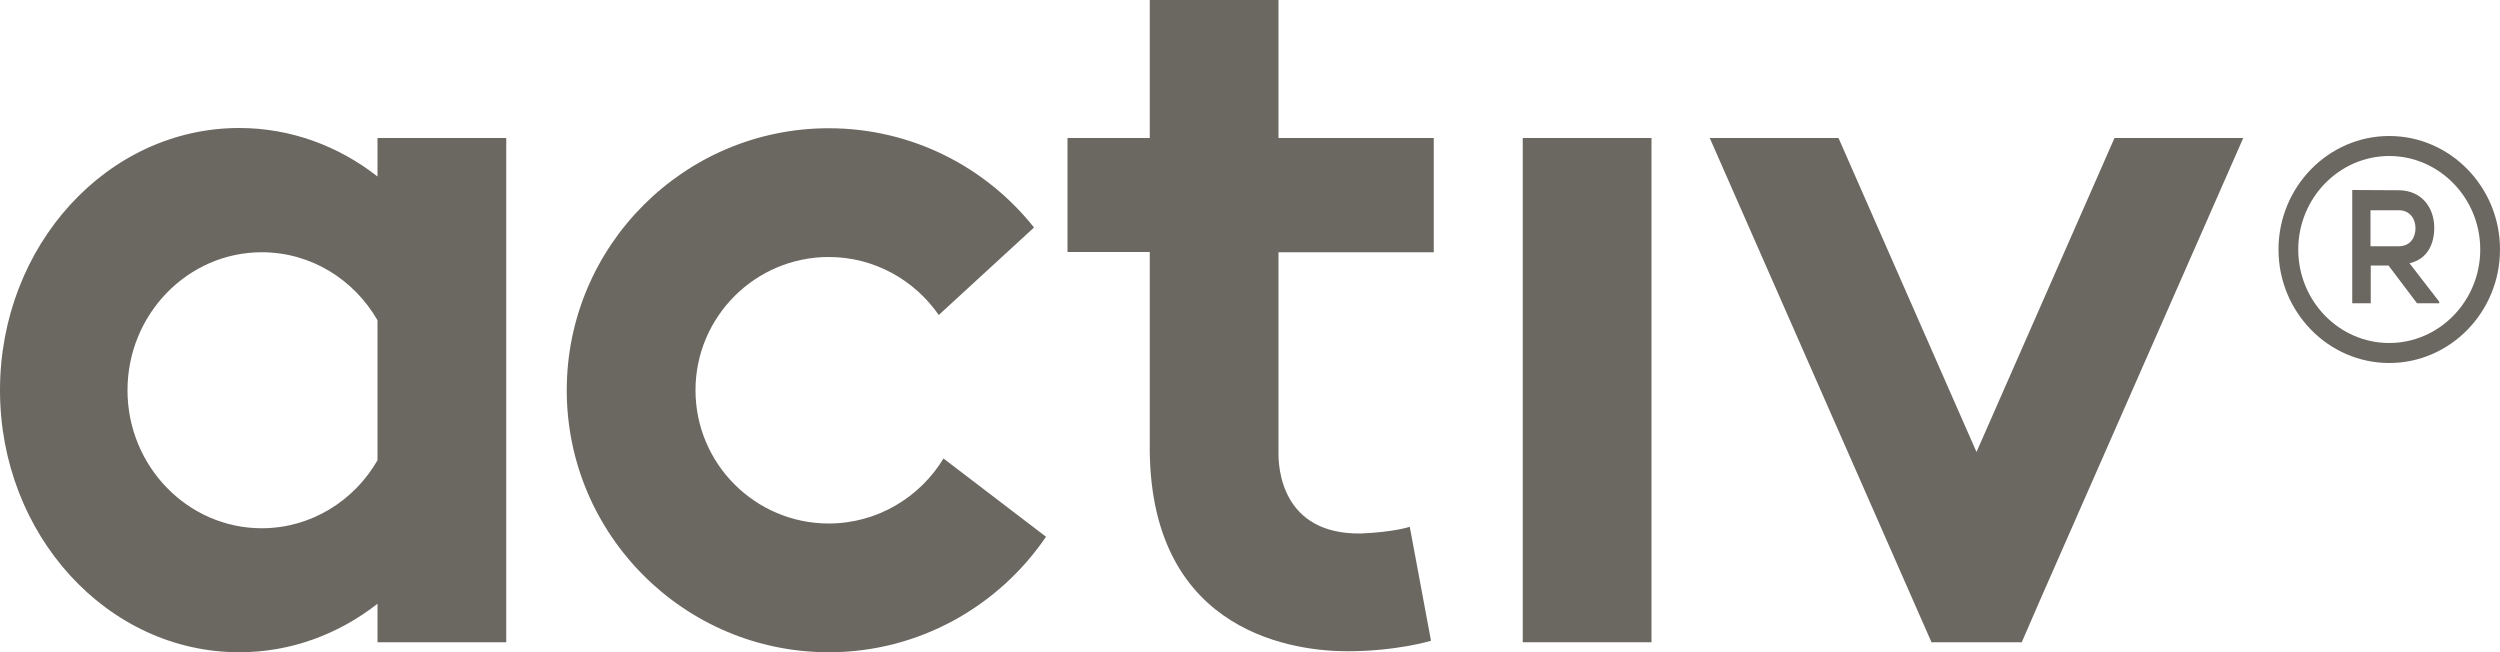
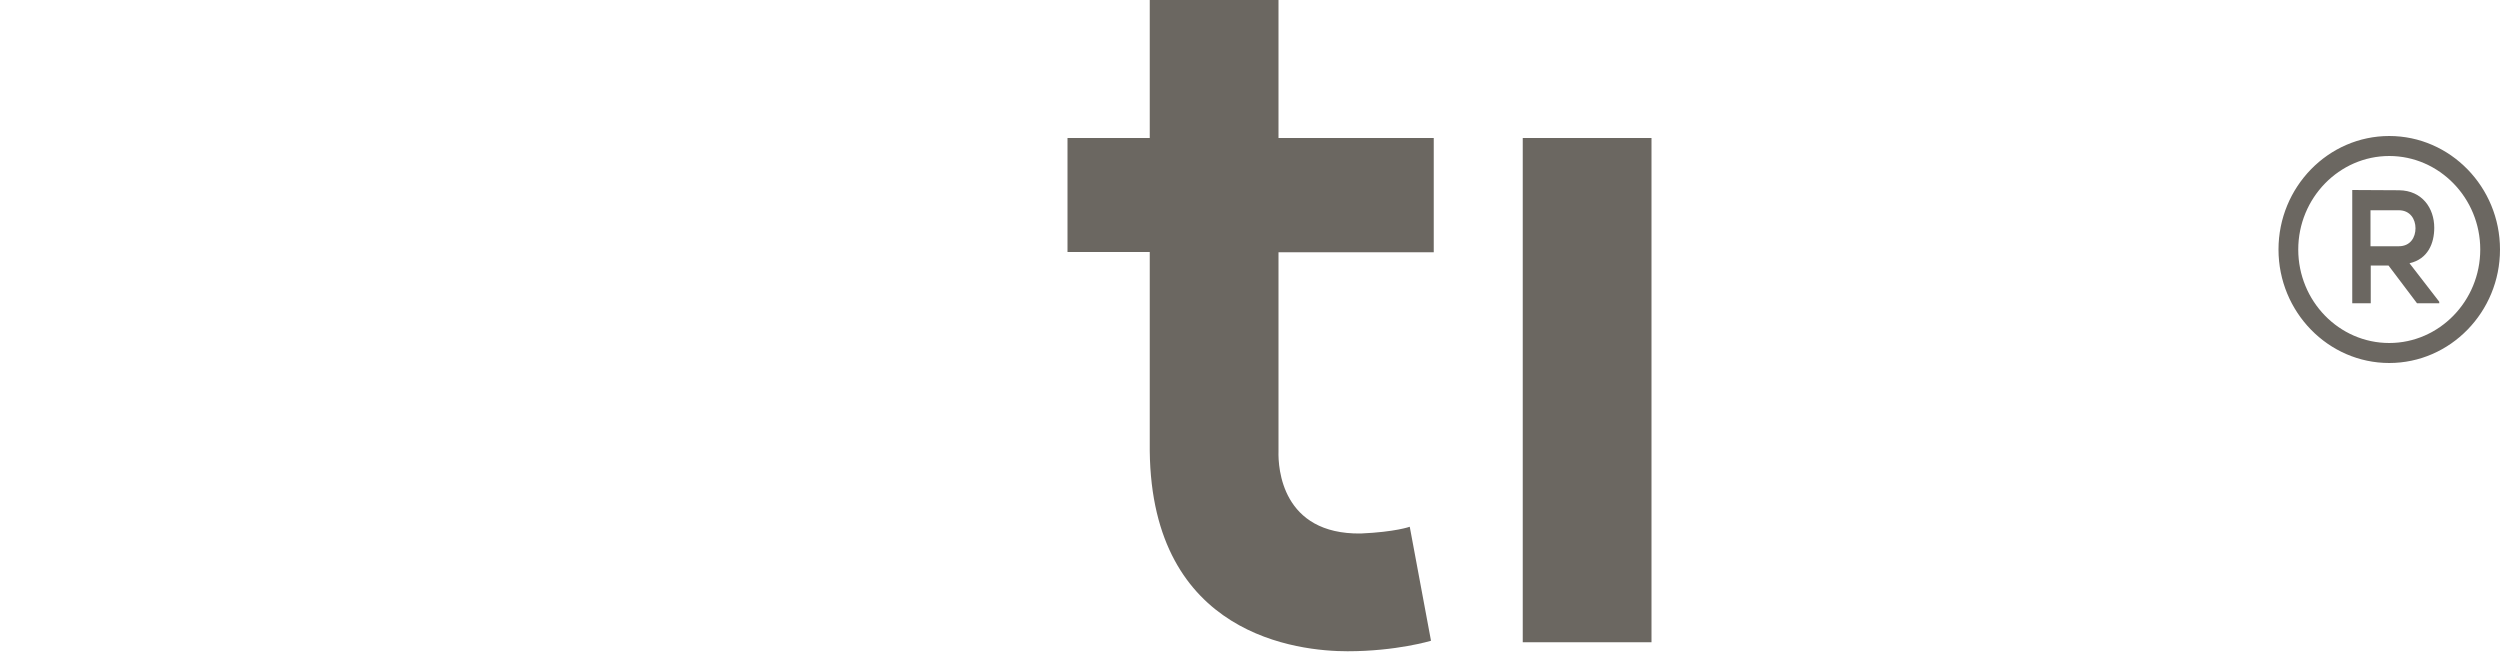
<svg xmlns="http://www.w3.org/2000/svg" x="0px" y="0px" width="100%" height="100%" viewBox="0, 0, 1000, 260.9" preserveAspectRatio="xMidYMid" font-size="0" id="Layer_1" xml:space="preserve" enable-background="new 0 0 1000 260.9" version="1.1">
  <style xml:space="preserve" type="text/css">
	.st0{fill:#6B6761;}
</style>
  <g xml:space="preserve">
    <rect x="609.1" y="55.2" width="51.5" height="201.7" xml:space="preserve" class="st0" style="fill:#6B6761;" />
-     <polygon points="845.8,55.2 790.6,180.8 735.4,55.2 683.9,55.2 764.9,239.4 772.6,256.9 808.7,256.9 816.3,239.4 897.3,55.2" xml:space="preserve" class="st0" style="fill:#6B6761;" />
-     <path d="M151 55.2 L151 70.6 C135.4 58.4 116.3 51.2 95.7 51.2 C42.9 51.2 0 98.2 0 156.1 C0 213.9 42.9 260.9 95.7 260.9 C116.3 260.9 135.4 253.7 151 241.5 L151 256.9 L202.5 256.9 L202.5 55.2 L151 55.2 z M104.7 211.3 C75.1 211.3 51 186.5 51 156.1 C51 125.7 75.1 100.9 104.7 100.9 C124.4 100.9 141.6 111.8 151 128.1 L151 184.1 C141.7 200.3 124.4 211.3 104.7 211.3 z" xml:space="preserve" class="st0" style="fill:#6B6761;" />
-     <path d="M485.9 178.3" xml:space="preserve" class="st0" style="fill:#6B6761;" />
    <path d="M511.4 180.5 L511.4 100.9 L573.5 100.9 L573.5 55.2 L511.4 55.2 L511.4 0 L459.9 0 L459.9 55.2 L427 55.2 L427 100.8 L459.9 100.8 L459.9 180.4 L459.9 180.4 C460.7 254.4 519.5 260.5 539 260.5 C558.6 260.5 572.4 256.3 572.4 256.3 L563.9 210.7 C563.9 210.7 558.1 212.8 544.3 213.4 C512.7 213.8 511.2 187.2 511.4 180.5 L511.4 180.5 z" xml:space="preserve" class="st0" style="fill:#6B6761;" />
    <g xml:space="preserve">
-       <path d="M331.5 209.4 C302.1 209.4 278.2 185.5 278.2 156.1 C278.2 126.7 302.1 102.8 331.5 102.8 C349.7 102.8 365.8 112 375.5 126 L413.6 91 C394.4 66.8 364.7 51.3 331.5 51.3 C273.7 51.3 226.7 98.3 226.7 156.1 C226.7 213.9 273.7 260.9 331.5 260.9 C367.6 260.9 399.5 242.5 418.4 214.7 L377.4 183.4 C368 198.9 350.9 209.4 331.5 209.4 z" xml:space="preserve" class="st0" style="fill:#6B6761;" />
-     </g>
+       </g>
    <g xml:space="preserve">
      <path d="M955.7 145.2 C931.3 145.2 911.4 124.8 911.4 99.8 C911.4 74.8 931.3 54.4 955.7 54.4 C980.1 54.4 1000 74.8 1000 99.8 C1000 124.8 980.1 145.2 955.7 145.2 z M955.7 62.4 C935.7 62.4 919.3 79.2 919.3 99.8 C919.3 120.4 935.6 137.2 955.7 137.2 C975.7 137.2 992.1 120.4 992.1 99.8 C992.1 79.2 975.7 62.4 955.7 62.4 z" xml:space="preserve" class="st0" style="fill:#6B6761;" />
    </g>
    <g xml:space="preserve">
      <path d="M975.6 121.3 L966.8 121.3 L955.4 106.2 L948.3 106.2 L948.3 121.3 L940.9 121.3 L940.9 76 C947.1 76 953.4 76.1 959.6 76.1 C968.9 76.2 973.7 83.3 973.7 91.1 C973.7 97.3 971.2 103.6 963.8 105.3 L975.7 120.7 L975.7 121.3 z M948.2 84 L948.2 98.5 L959.5 98.5 C964.2 98.5 966.2 94.9 966.2 91.3 C966.2 87.7 964.1 84.1 959.5 84.1 L948.2 84.1 z" xml:space="preserve" class="st0" style="fill:#6B6761;" />
    </g>
  </g>
</svg>